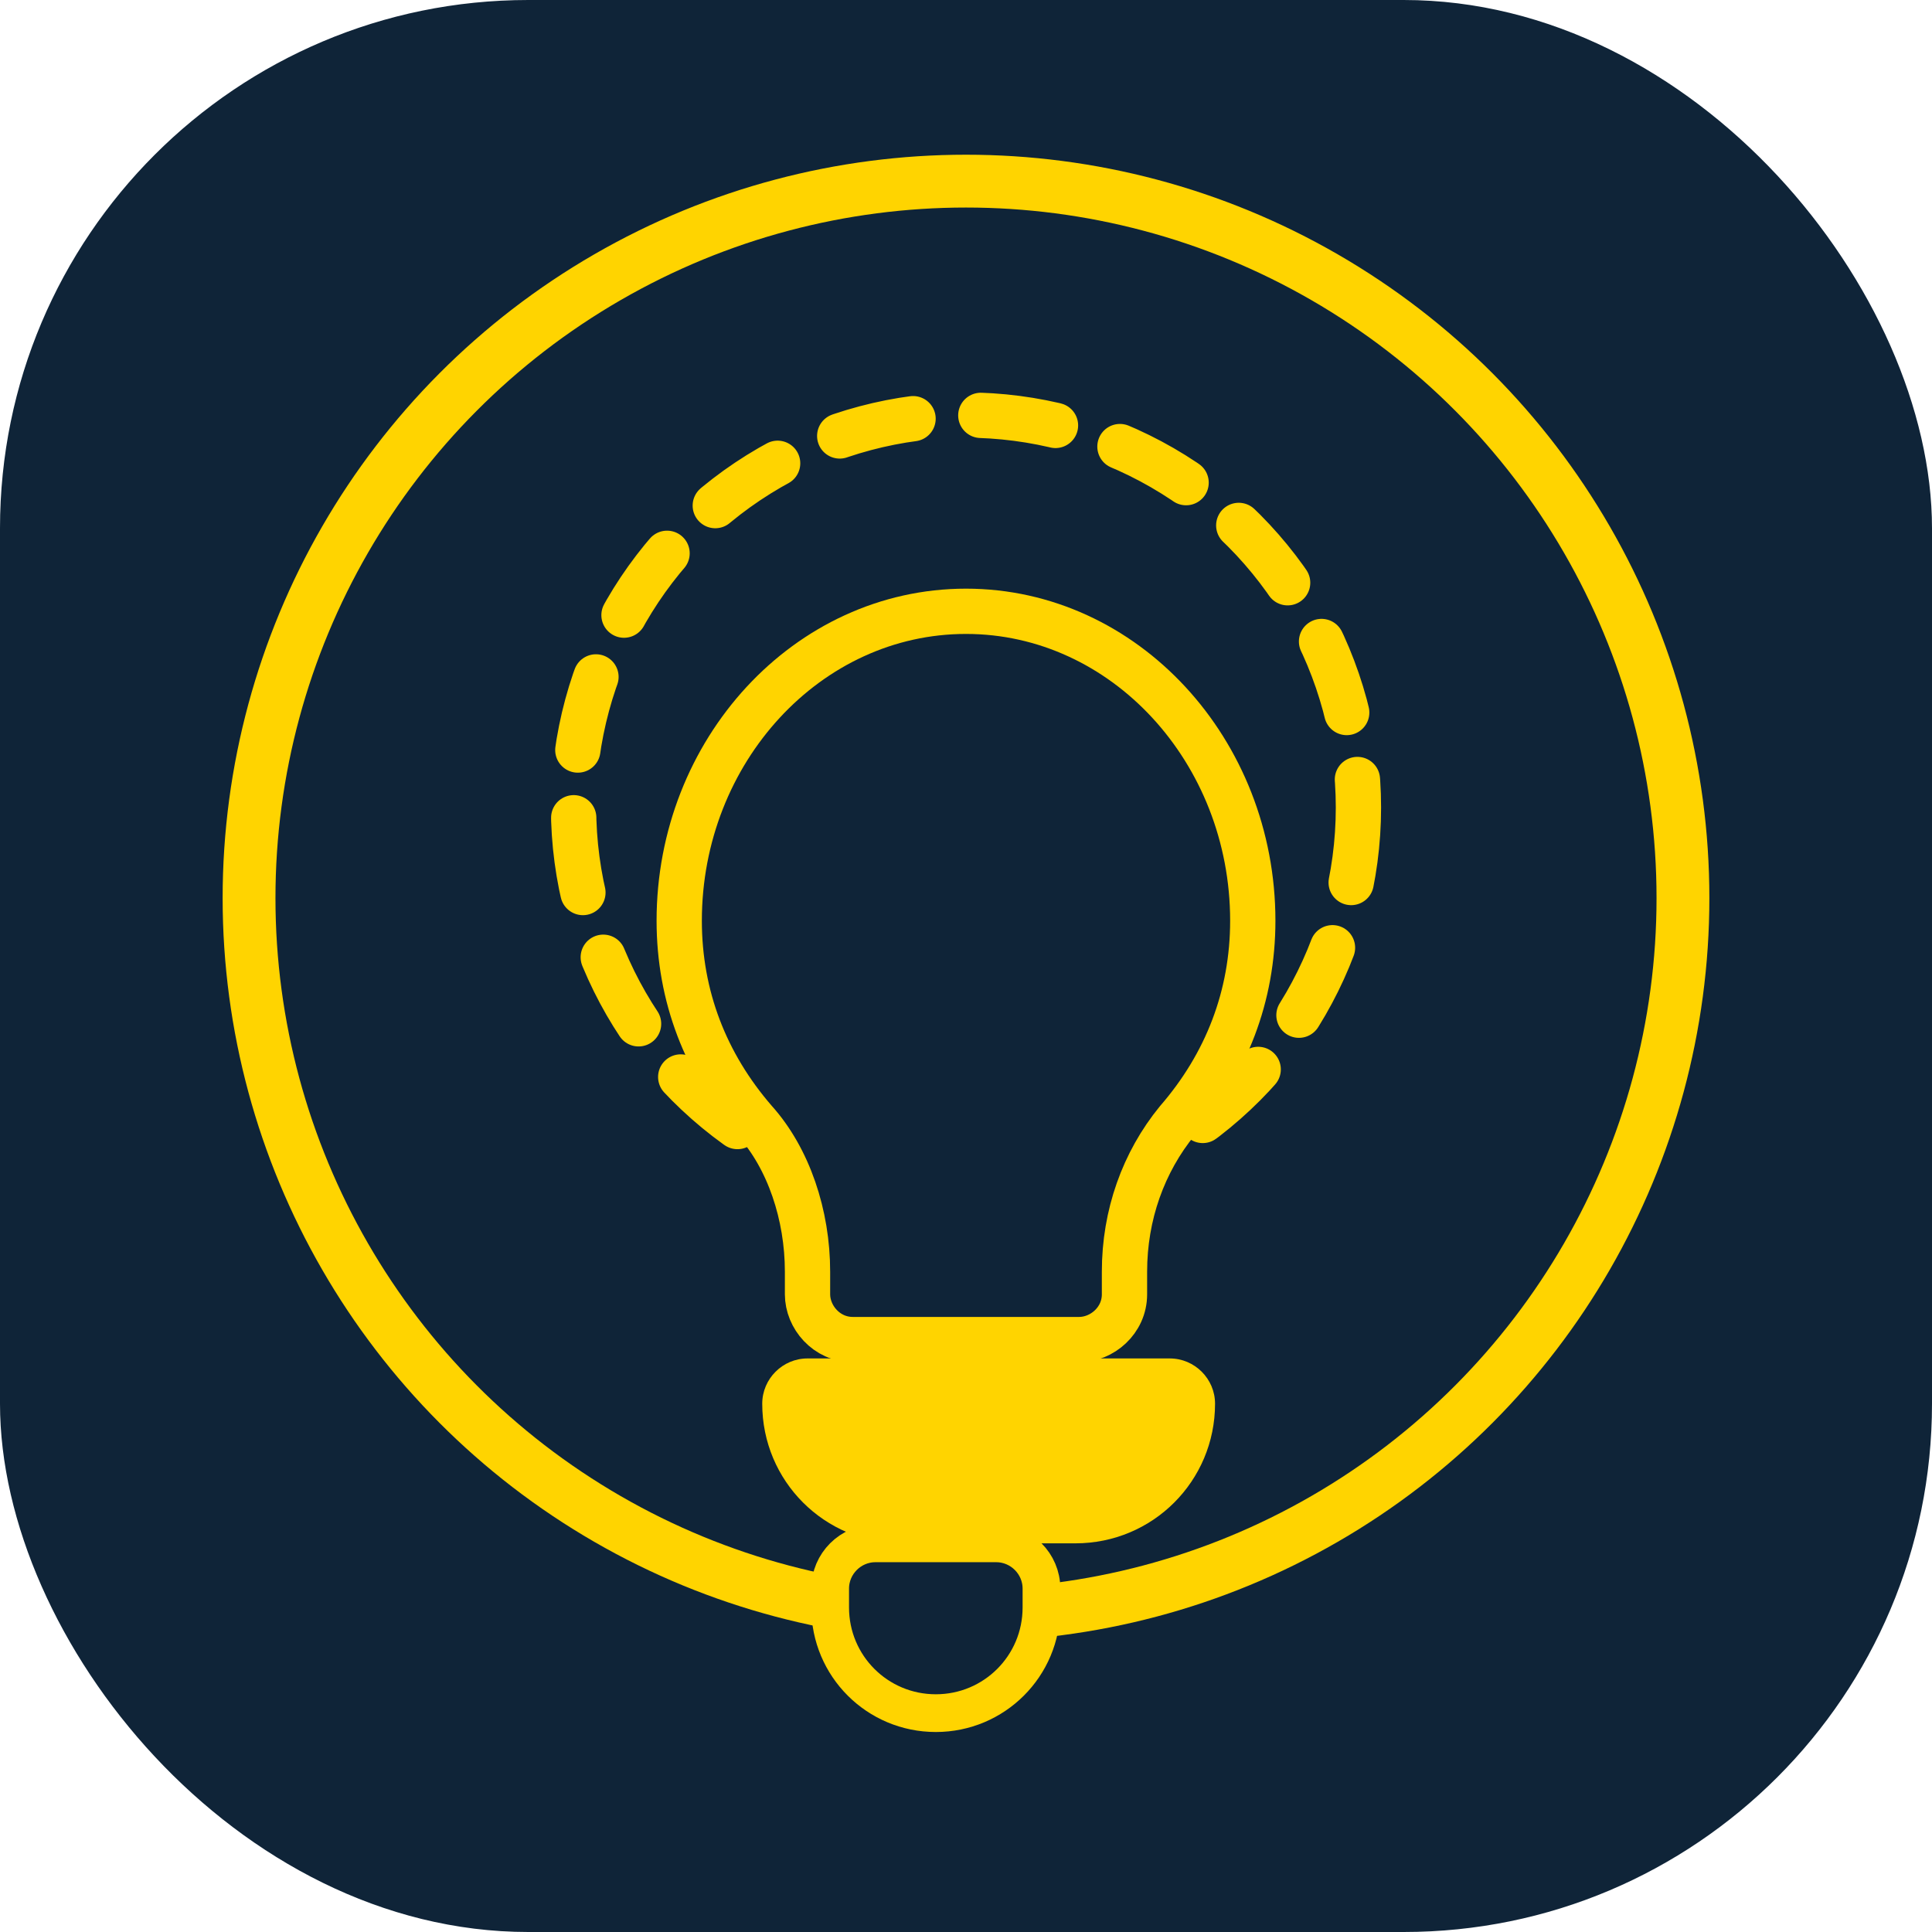
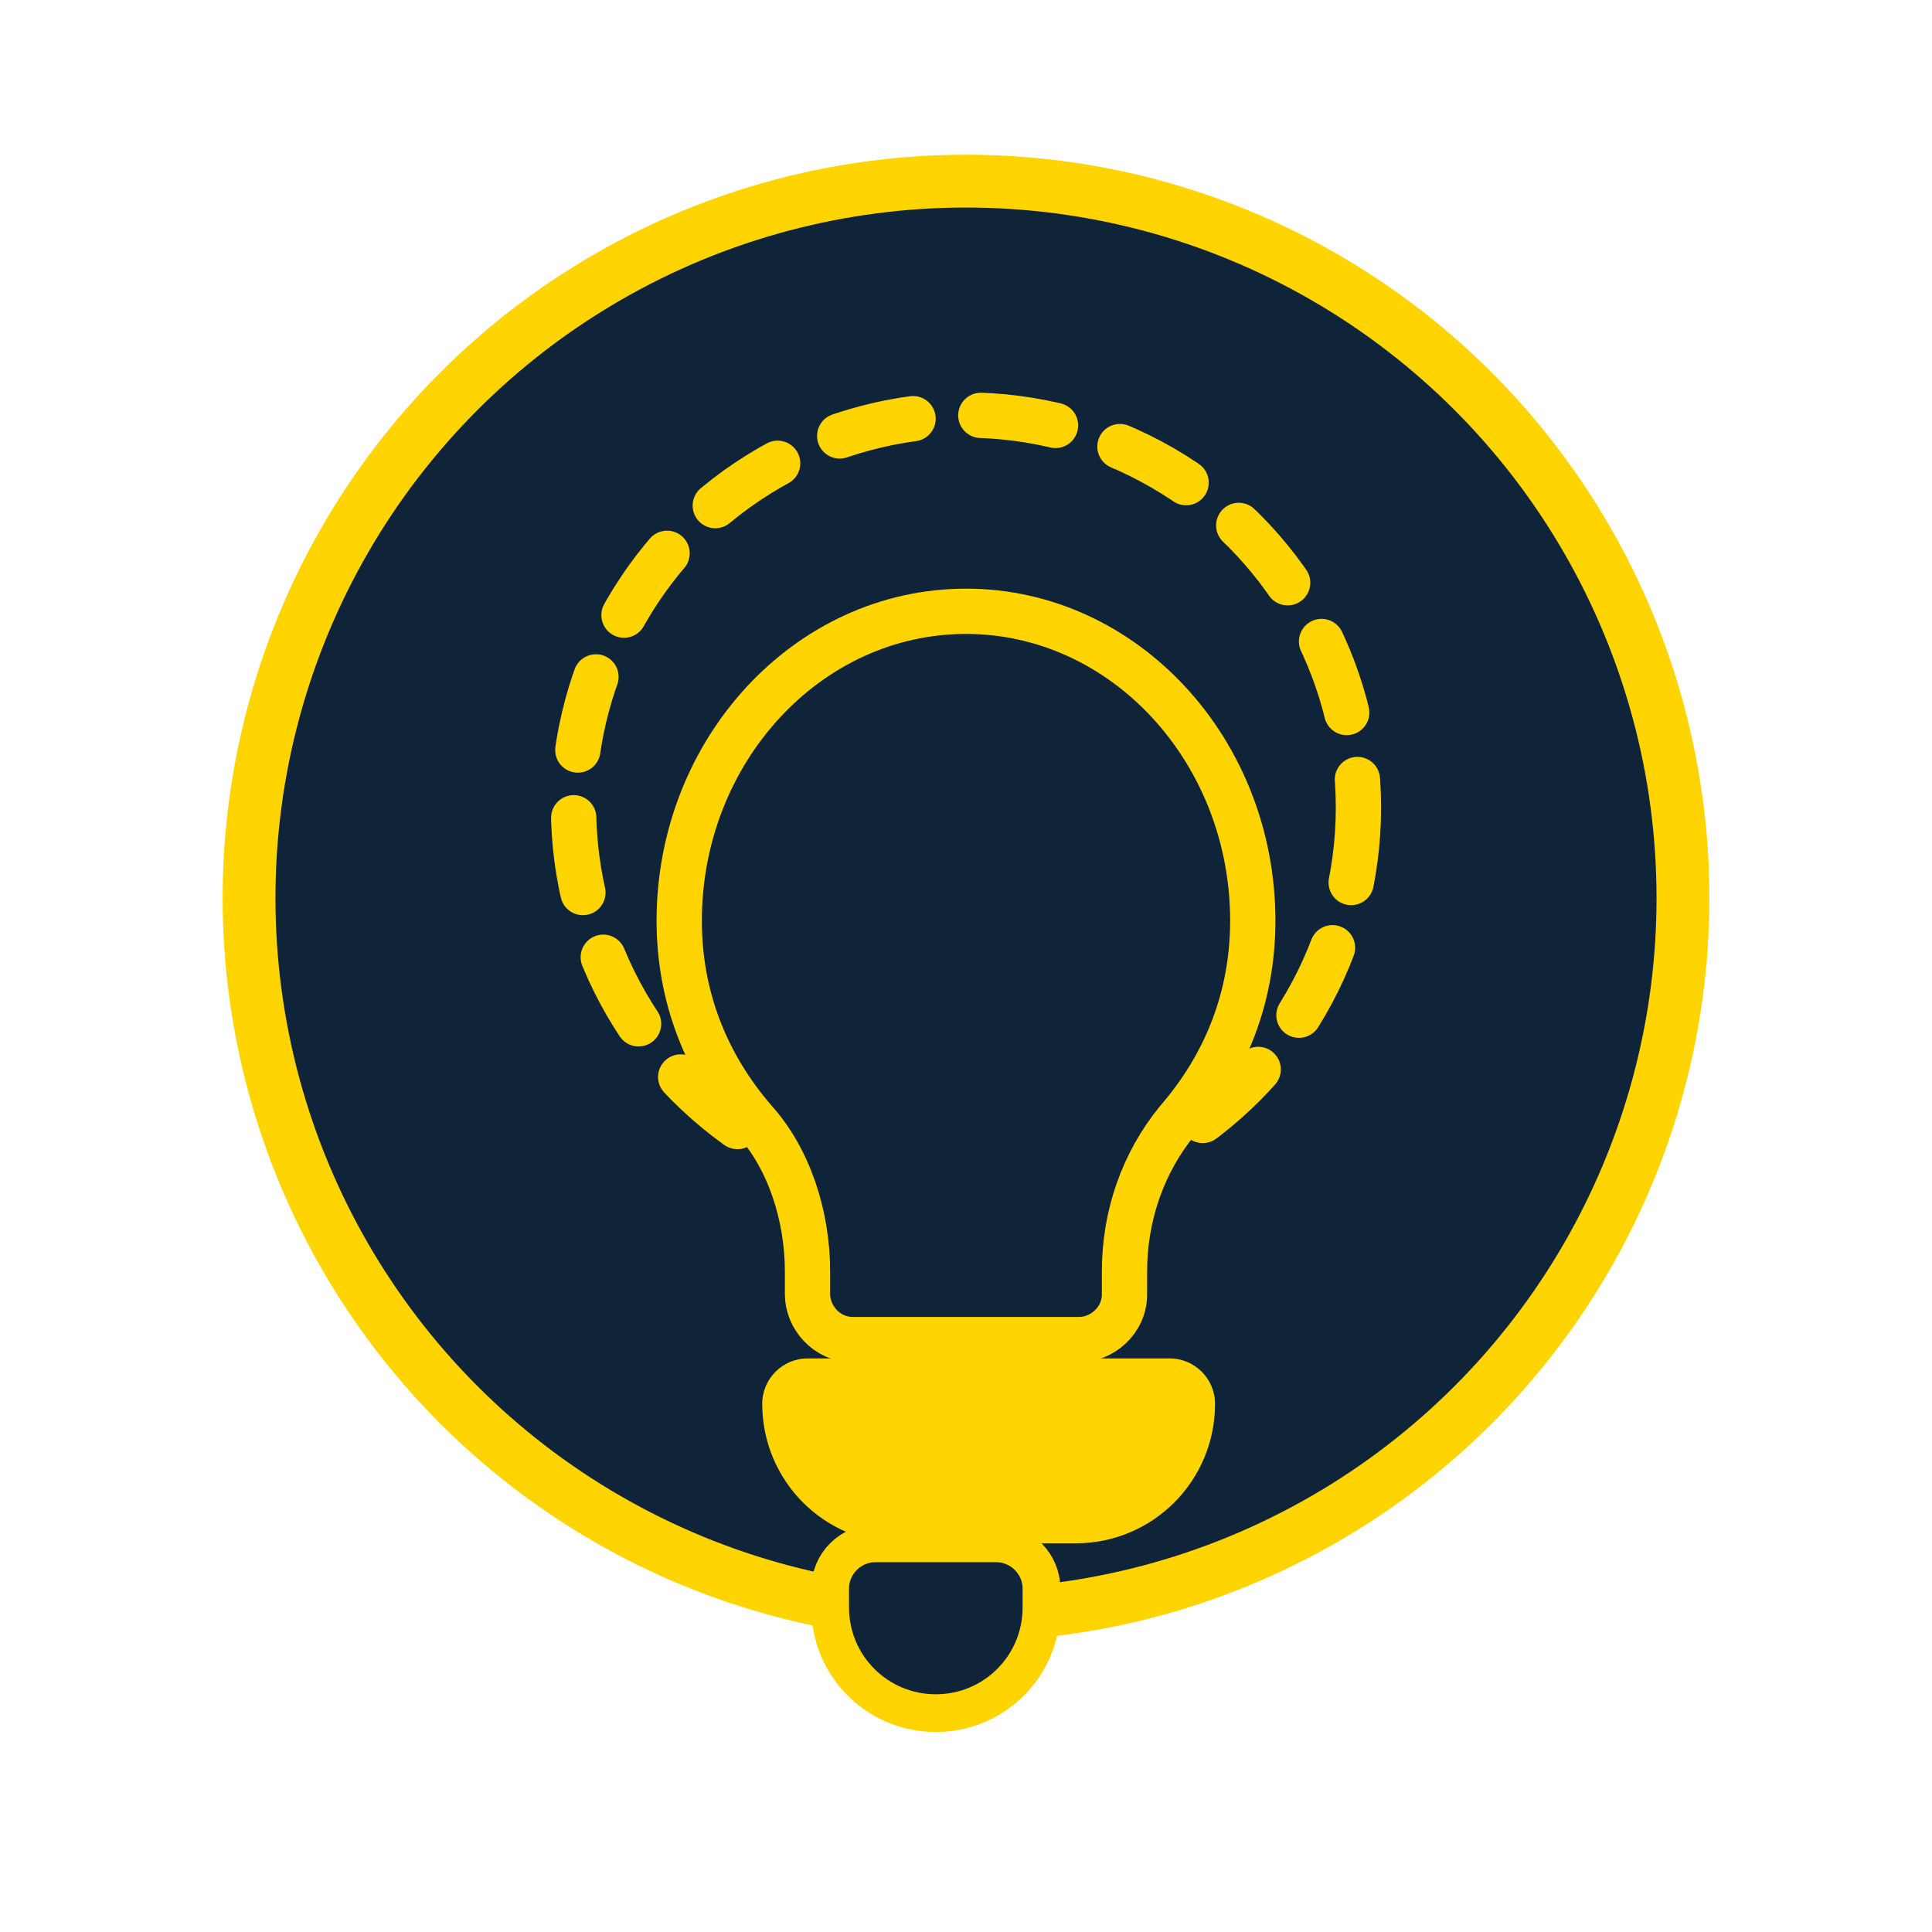
<svg xmlns="http://www.w3.org/2000/svg" width="512" height="512" viewBox="0 0 512 512" fill="none" role="img" aria-labelledby="title desc">
  <title>TechByFlo logo</title>
  <desc>Minimal bulb and gear mark in yellow over a dark navy background.</desc>
-   <rect width="512" height="512" rx="140" fill="#0F2438" />
  <circle cx="256" cy="238" r="190" fill="#0F2438" stroke="#FFD400" stroke-width="14" />
  <circle cx="256" cy="214" r="104" fill="#0F2438" stroke="#FFD400" stroke-width="12" stroke-linecap="round" stroke-dasharray="20 18" />
  <circle cx="256" cy="214" r="46" fill="#FFD400" />
  <circle cx="256" cy="214" r="20" fill="#0F2438" />
  <path d="M180 244c0-45 34-82 76-82h0c42 0 76 37 76 82 0 20-7 38-20 53-9 11-14 25-14 40v6c0 7-6 12-12 12h-60c-7 0-12-6-12-12v-6c0-15-5-30-14-40-13-15-20-33-20-53Z" fill="#0F2438" stroke="#FFD400" stroke-width="12" stroke-linejoin="round" />
  <path d="M214 360h96c6.6 0 12 5.4 12 12 0 20.5-16.5 37-37 37h-46c-20.5 0-37-16.5-37-37 0-6.6 5.4-12 12-12Z" fill="#FFD400" />
  <path d="M248 409h16c6.6 0 12 5.4 12 12v5c0 15.5-12.5 28-28 28s-28-12.5-28-28v-5c0-6.6 5.4-12 12-12Z" fill="#0F2438" stroke="#FFD400" stroke-width="10" />
</svg>